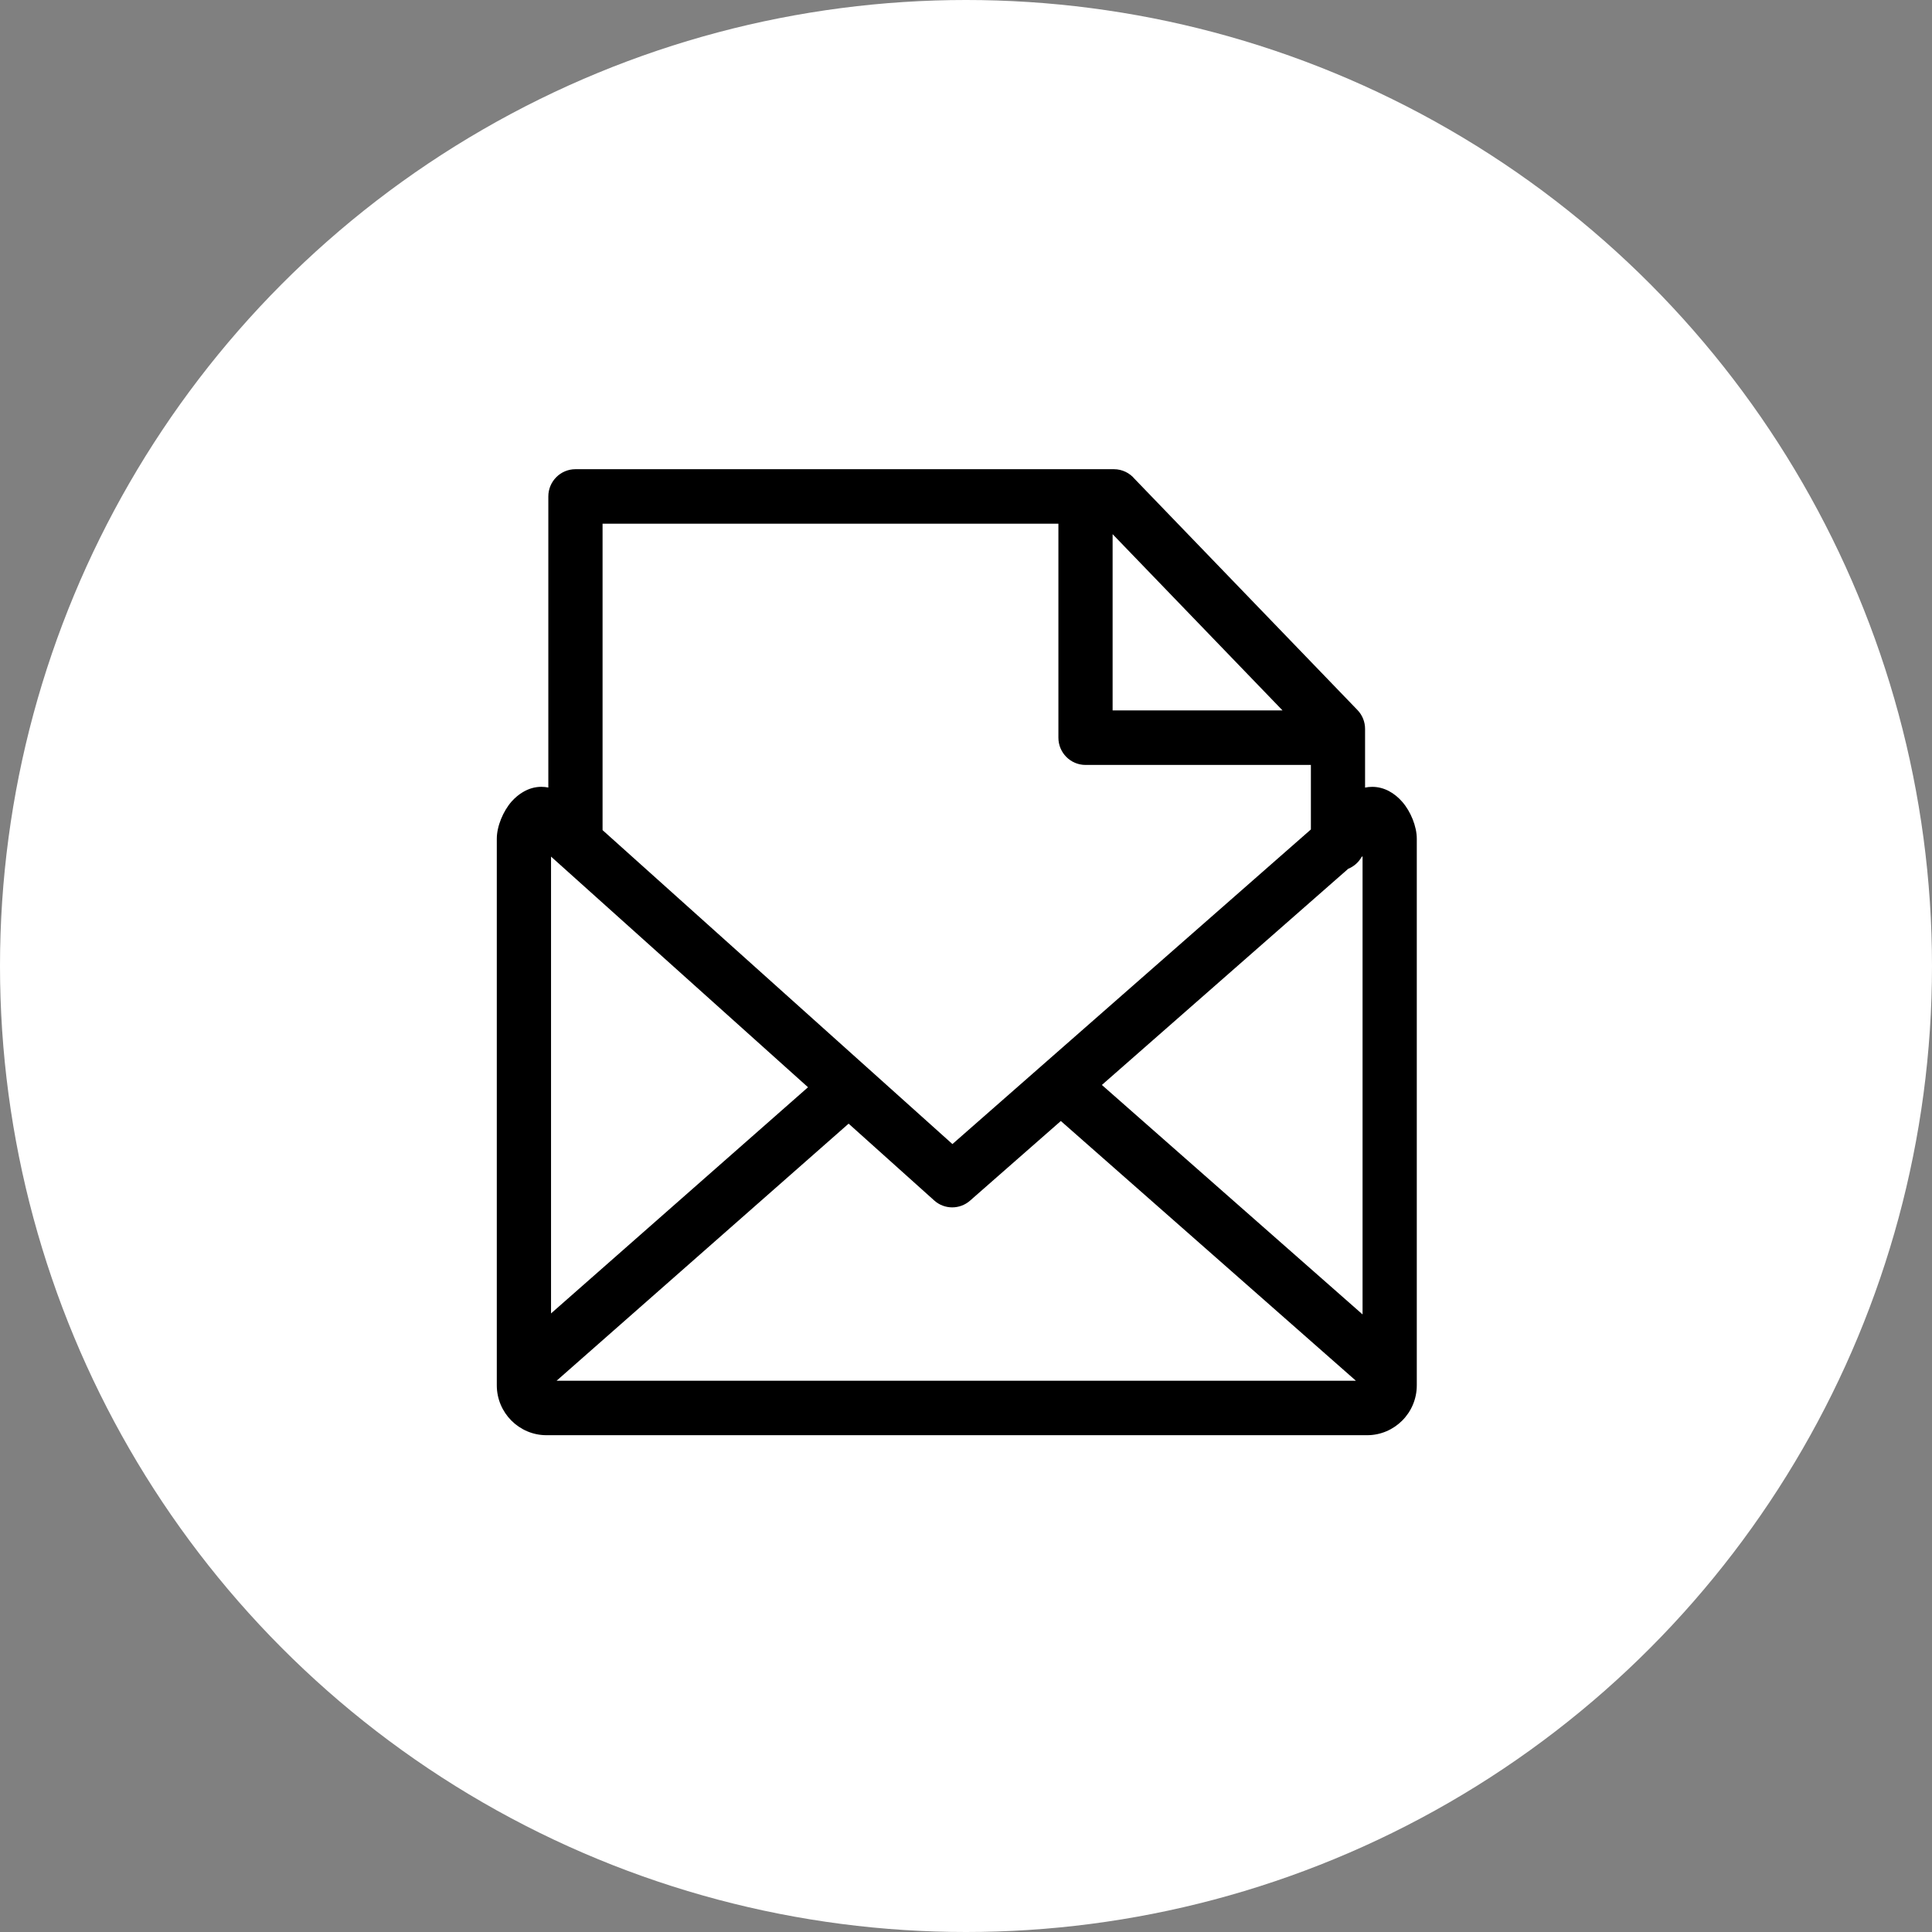
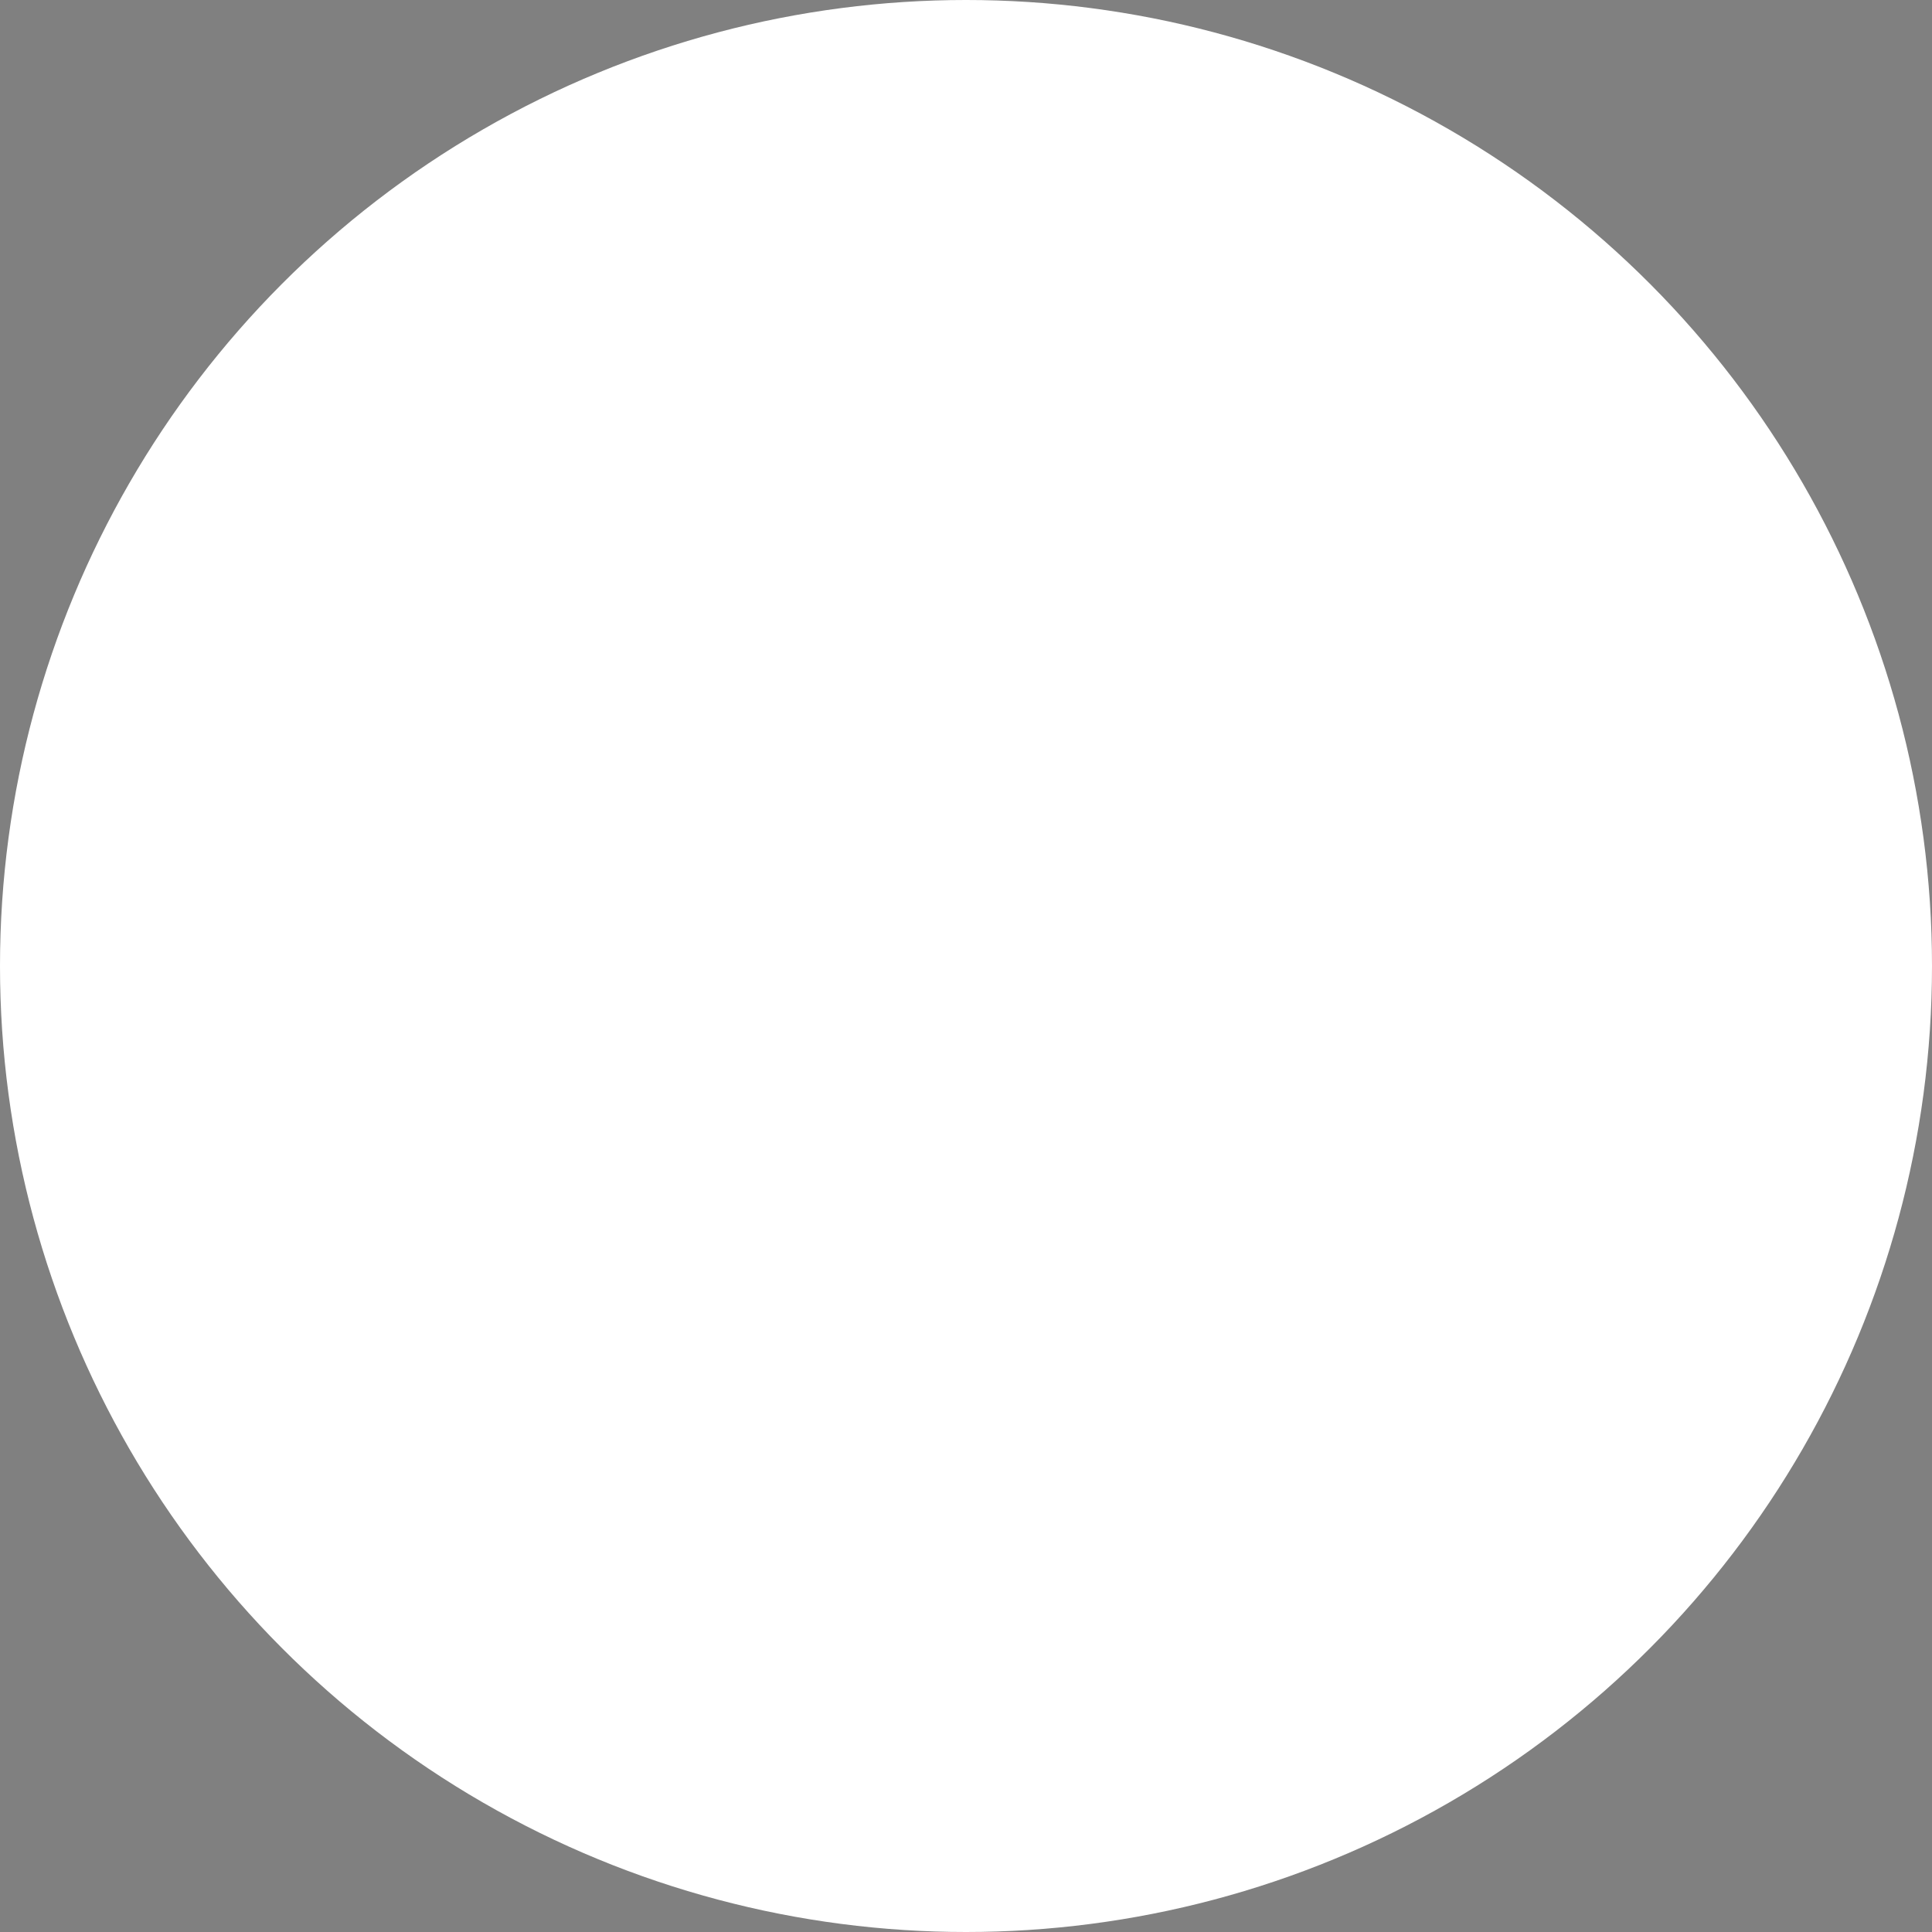
<svg xmlns="http://www.w3.org/2000/svg" width="70" height="70" viewBox="0 0 70 70" fill="none">
  <rect x="0" y="0" width="70" height="70" fill="#808080" stroke="none" />
  <circle cx="35" cy="35" r="35" fill="white" />
  <g clip-path="url(#clip0_3362_75)">
-     <path d="M19.867 28.534V17.987C19.867 17.442 20.308 17 20.85 17H40.359C40.66 17 40.931 17.137 41.111 17.353L49.181 25.723C49.367 25.915 49.459 26.162 49.459 26.41C49.459 27.118 49.459 27.827 49.459 28.536C49.544 28.517 49.631 28.509 49.719 28.509C50.153 28.509 50.529 28.733 50.807 29.053C51.109 29.398 51.333 29.938 51.333 30.389V50.194C51.333 50.691 51.131 51.144 50.805 51.47C50.48 51.796 50.03 52 49.535 52H19.799C19.303 52 18.853 51.796 18.528 51.47C18.203 51.144 18 50.691 18 50.194V30.389C18 29.935 18.232 29.384 18.541 29.035C18.659 28.904 18.795 28.788 18.943 28.701L18.952 28.696C19.151 28.578 19.373 28.508 19.615 28.508C19.699 28.508 19.784 28.517 19.867 28.534ZM49.126 50.026L38.436 40.616L35.145 43.503C34.778 43.825 34.22 43.83 33.848 43.495L30.747 40.712L20.167 50.026H49.126ZM39.923 39.31L49.368 47.624V31.022L49.331 31.054C49.223 31.245 49.052 31.395 48.848 31.478L39.923 39.31ZM19.965 47.588L29.276 39.393L19.965 31.036V47.588ZM47.496 30.053V27.715H39.33C38.788 27.715 38.348 27.273 38.348 26.728V18.974H21.832V30.077L31.367 38.633L31.442 38.7L34.508 41.452L47.496 30.053ZM46.469 25.74L40.312 19.354V25.74H46.469Z" fill="black" />
-   </g>
+     </g>
  <defs>
    <clipPath id="clip0_3362_75">
-       <rect width="33.333" height="35" fill="white" transform="translate(18 17)" />
-     </clipPath>
+       </clipPath>
  </defs>
</svg>